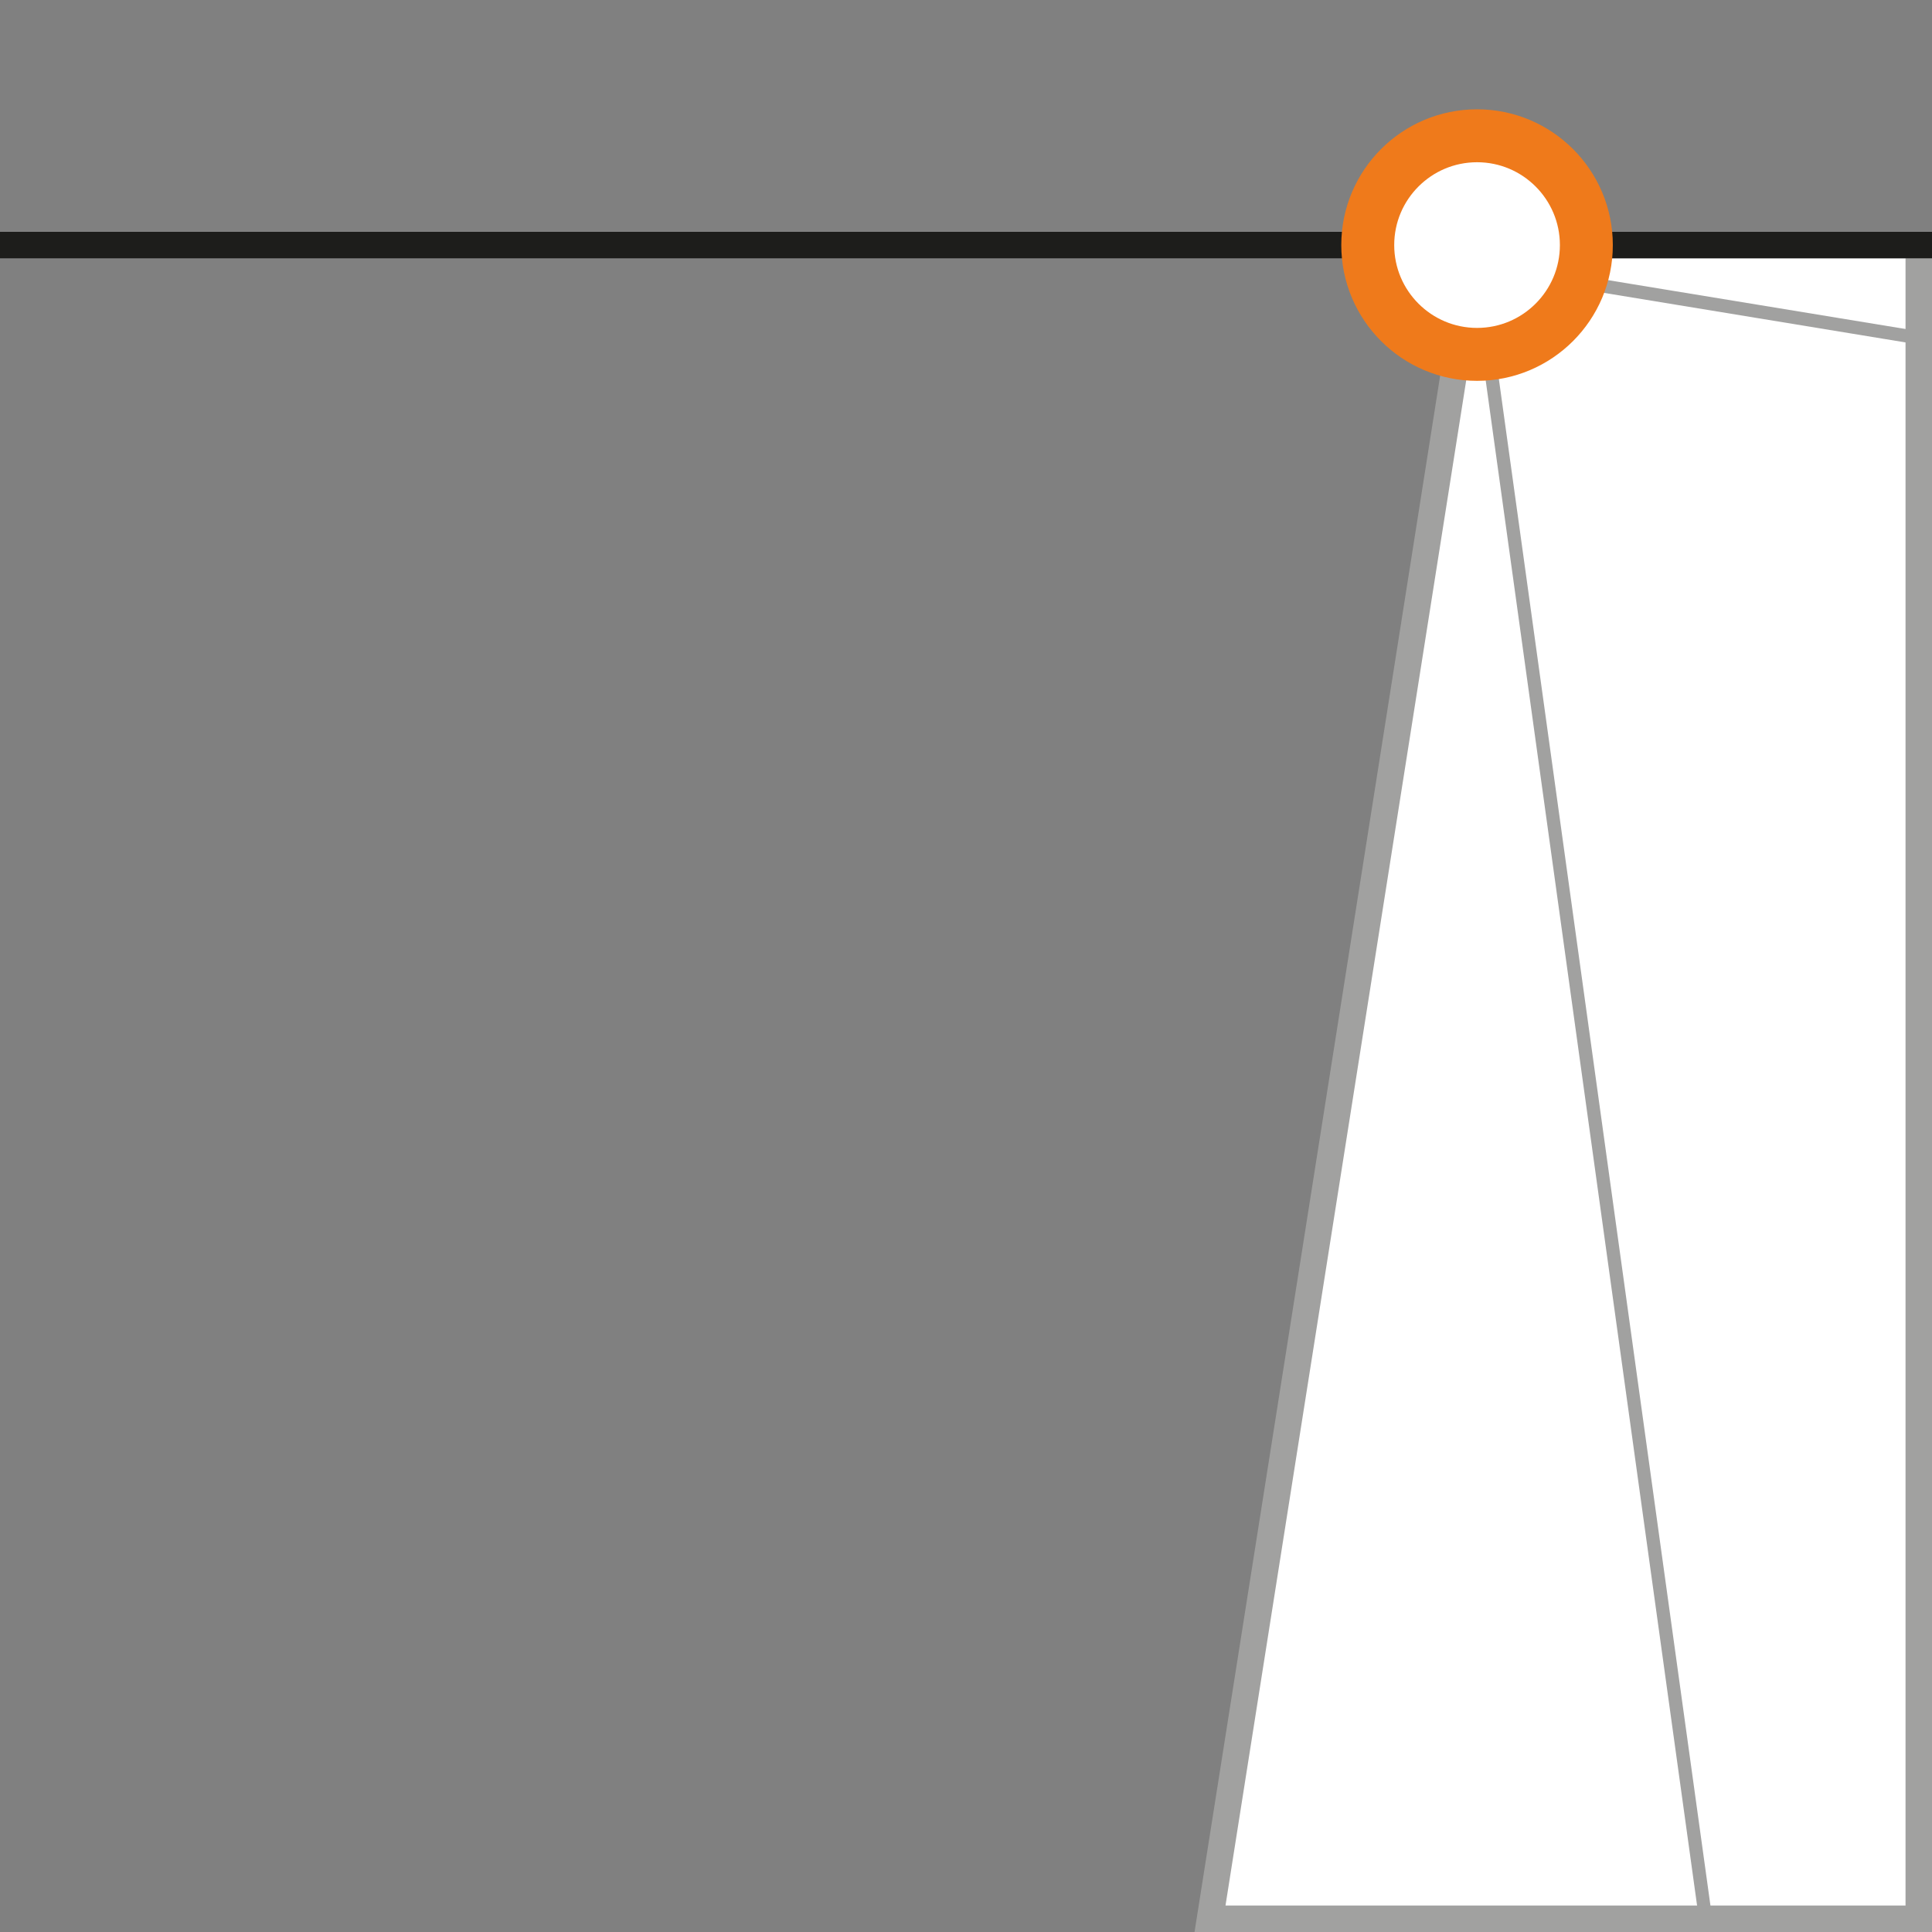
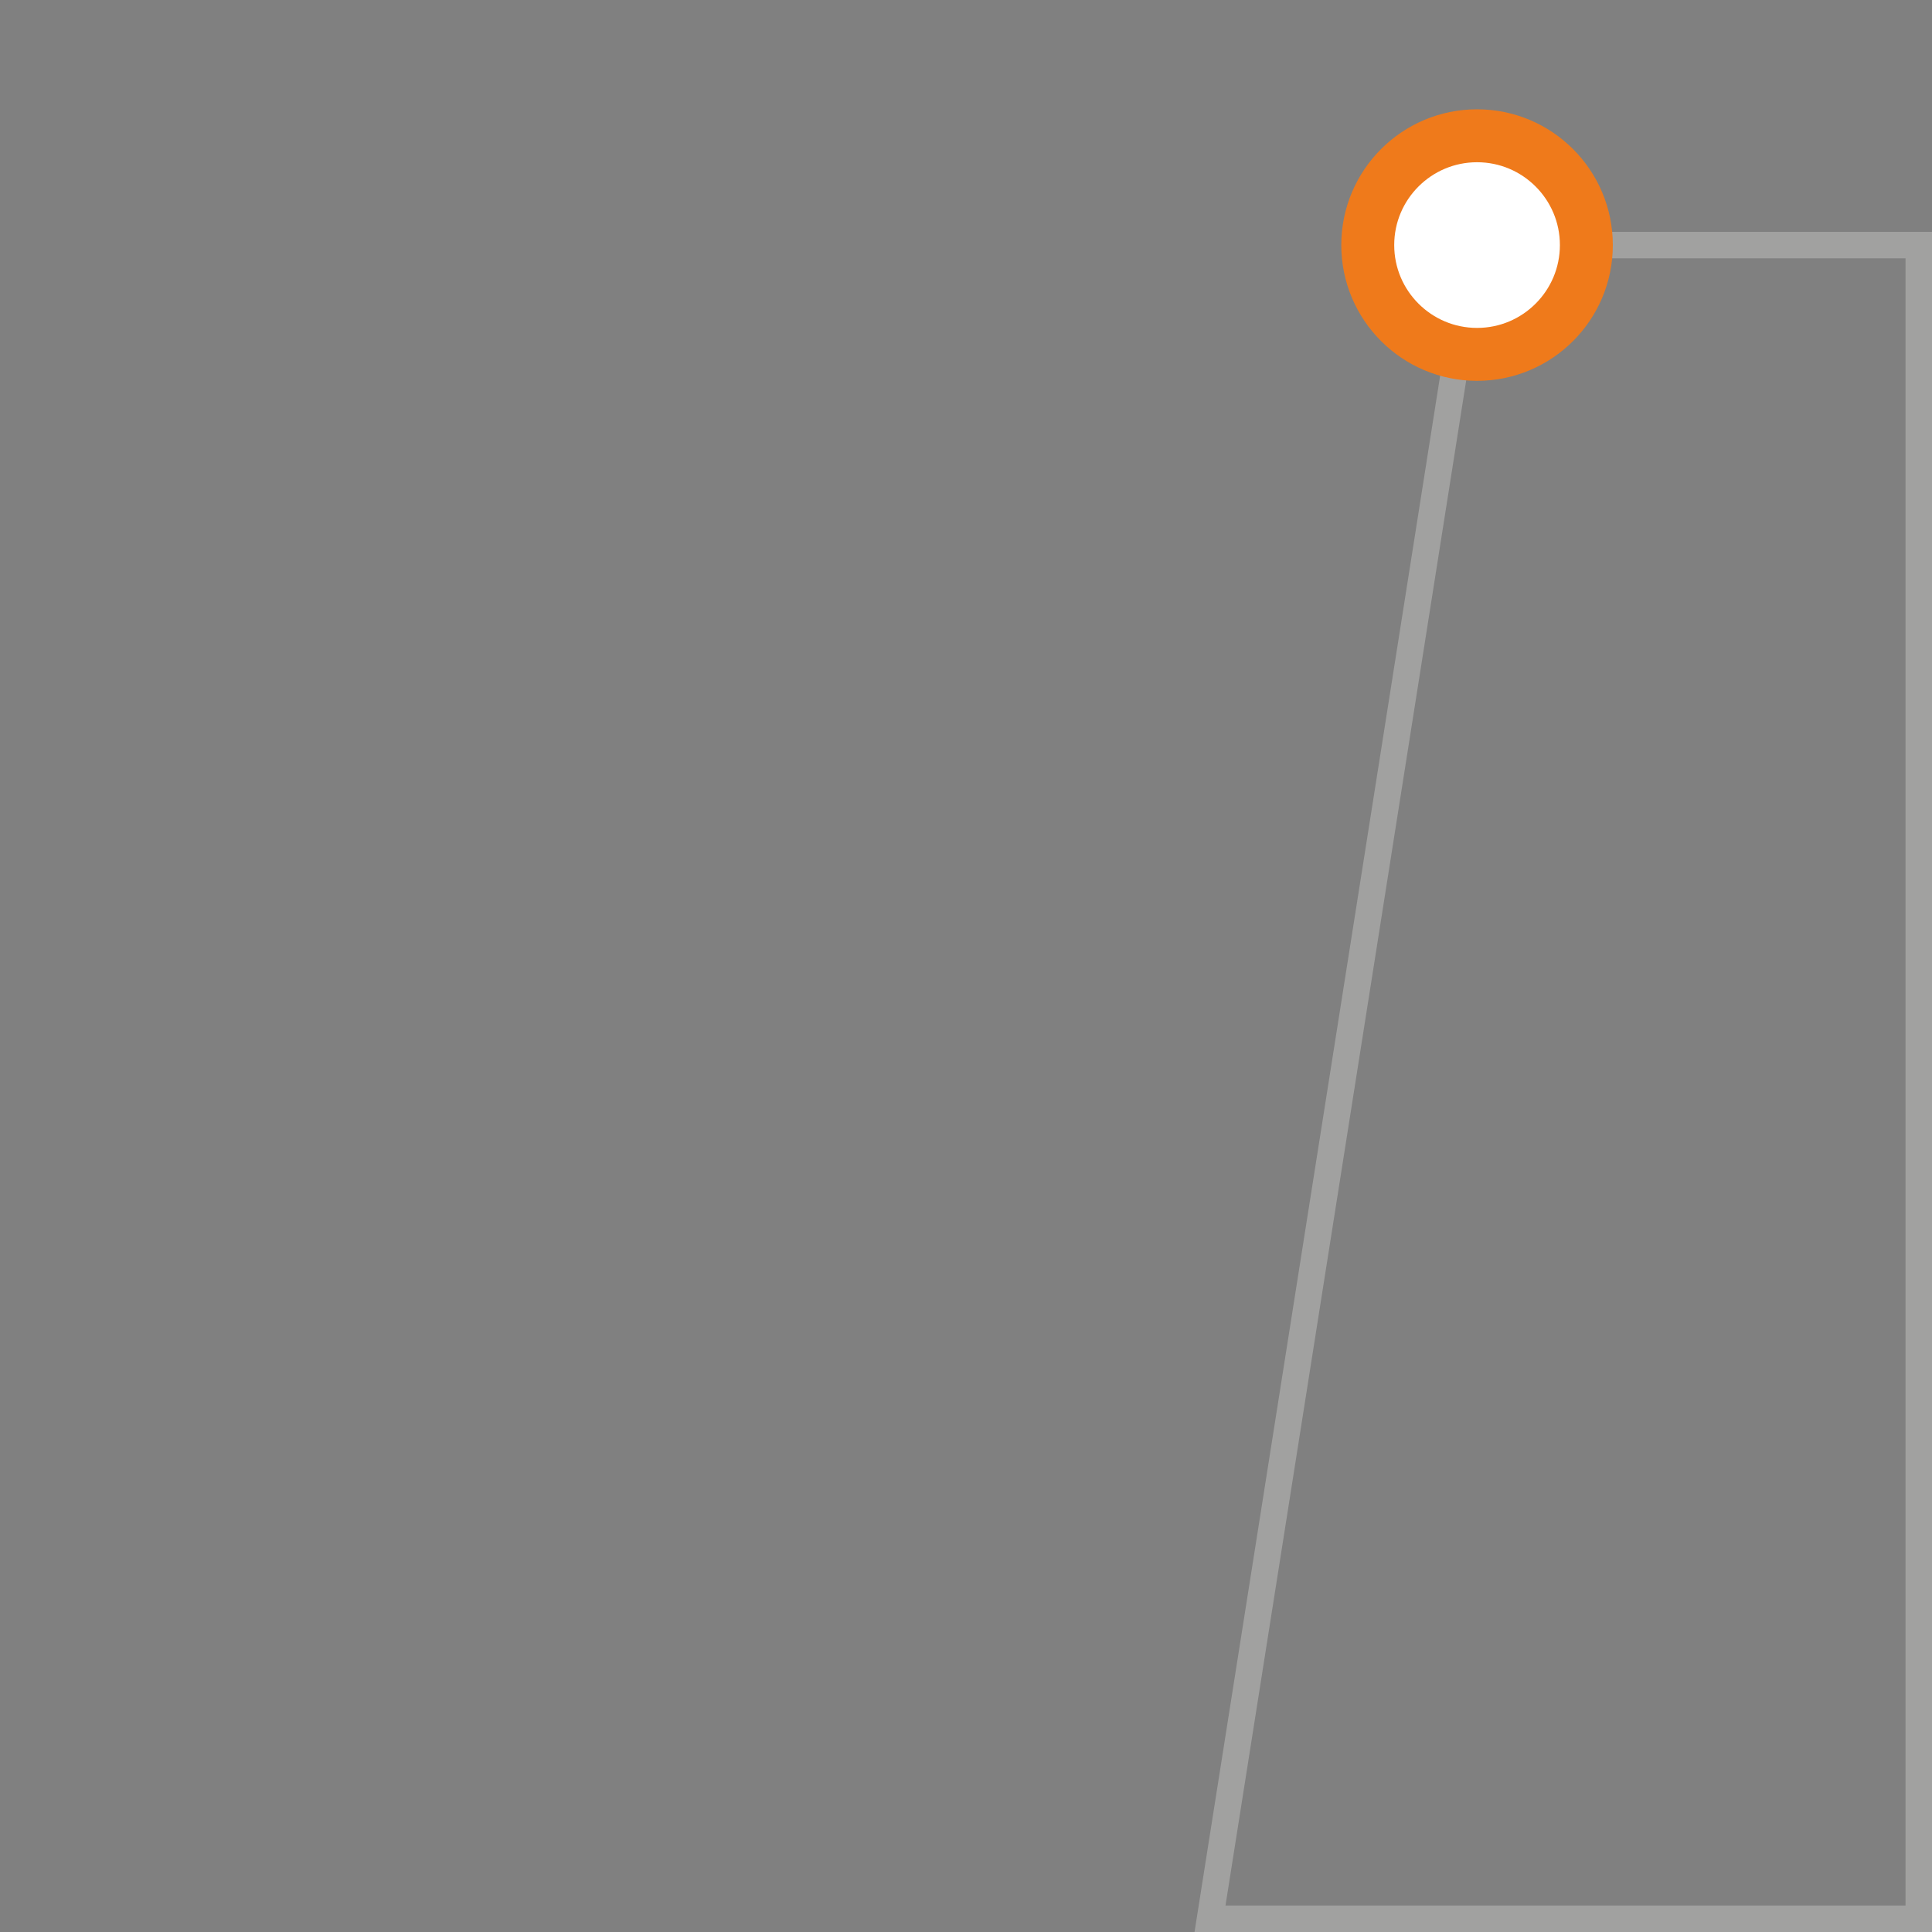
<svg xmlns="http://www.w3.org/2000/svg" id="Ebene_1" data-name="Ebene 1" viewBox="0 0 73 73">
  <rect x="0" y="0" width="73" height="73" fill="#808080" stroke="none" />
  <defs>
    <style>
      .cls-1, .cls-2, .cls-3, .cls-4, .cls-5 {
        fill: none;
      }

      .cls-1, .cls-5 {
        stroke: #a1a1a0;
      }

      .cls-6 {
        clip-path: url(#clippath);
      }

      .cls-2, .cls-7 {
        stroke-width: 0px;
      }

      .cls-3 {
        stroke: #1d1d1b;
      }

      .cls-4 {
        stroke: #ef7a1b;
        stroke-width: 2px;
      }

      .cls-5 {
        stroke-width: .5px;
      }

      .cls-7 {
        fill: #fff;
      }
    </style>
    <clipPath id="clippath">
      <rect class="cls-2" width="73" height="73" />
    </clipPath>
  </defs>
-   <path class="cls-7" d="M72.5,72.5h-26.78c3.11-19.73,6.23-39.45,9.34-59.18,1.71-1.35,3.43-2.71,5.14-4.06h12.3v63.24h0Z" />
  <g class="cls-6">
    <path class="cls-1" d="M72.5,72.5h-26.78c3.11-19.73,6.23-39.45,9.34-59.18,1.71-1.35,3.43-2.71,5.14-4.06h12.3v63.24h0Z" />
-     <path class="cls-5" d="M72.75,72.75h-8.27c-2.73-19.7-5.46-39.39-8.19-59.09,1.27-.98,2.54-1.95,3.81-2.93,4.22.69,8.44,1.39,12.66,2.08v59.94h0Z" />
-     <line class="cls-3" y1="9.26" x2="73" y2="9.26" />
  </g>
  <path class="cls-7" d="M55.81,13.39c2.28,0,4.13-1.85,4.13-4.13s-1.85-4.13-4.13-4.13-4.13,1.85-4.13,4.13,1.85,4.13,4.13,4.13h0Z" />
  <path class="cls-4" d="M55.81,13.39c2.28,0,4.13-1.85,4.13-4.13s-1.85-4.13-4.13-4.13-4.13,1.85-4.13,4.13,1.85,4.13,4.13,4.13h0Z" />
</svg>